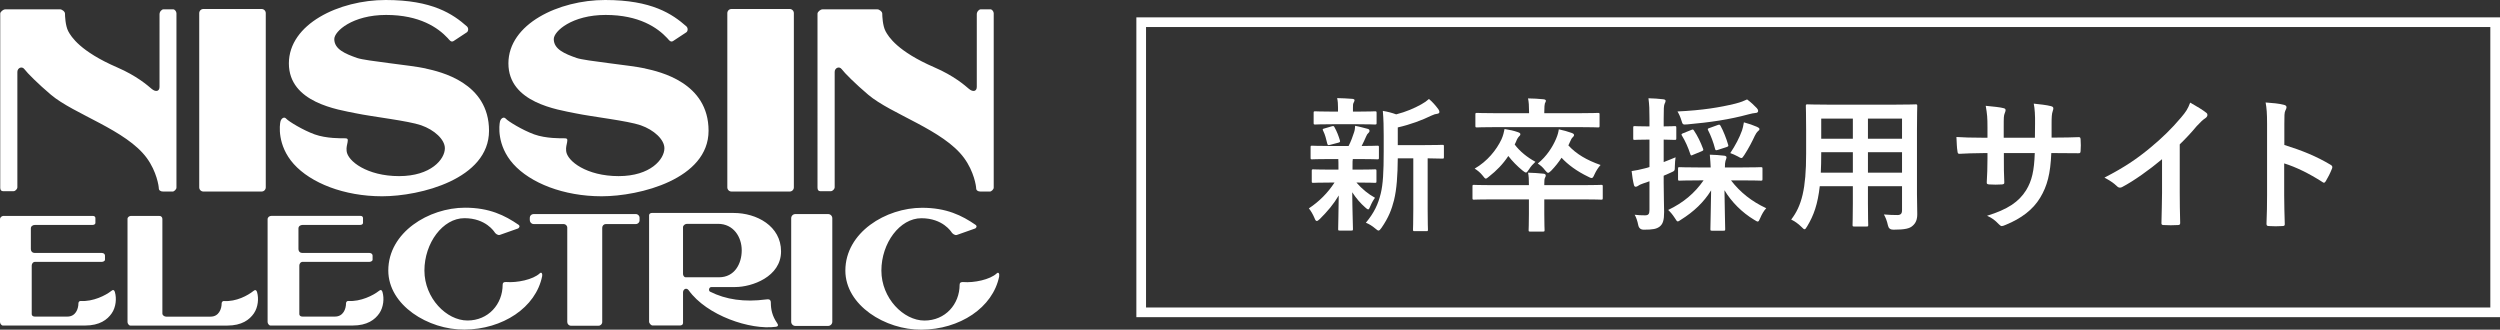
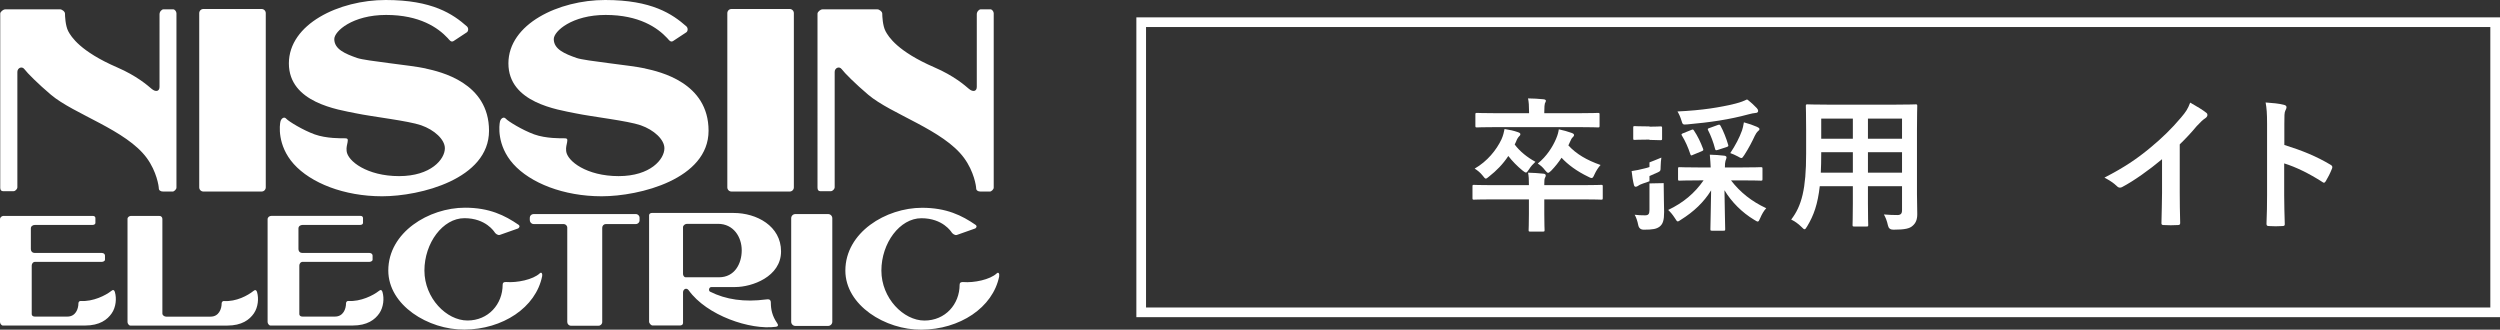
<svg xmlns="http://www.w3.org/2000/svg" id="_レイヤー_2" viewBox="0 0 517 68.18">
  <rect x="0" y="0" width="517" height="68.18" fill="#333333" stroke="none" />
  <defs>
    <style>.cls-1{fill-rule:evenodd;}.cls-1,.cls-2{fill:#fff;stroke-width:0px;}</style>
  </defs>
  <g id="_レイヤー_1-2">
    <path class="cls-1" d="M206.64,57.12c-1.3,6.52-8.18,11.01-16.09,11.06-7.46.05-15.73-5.03-15.73-12.22,0-7.91,8.4-12.99,15.86-12.99,5.04,0,8.23,1.57,11.1,3.55.31.27.13.58-.09.72l-3.82,1.35c-.49.13-.94-.36-1.04-.49-.09-.14-1.84-2.97-6.29-2.97s-8.27,5.12-8.27,10.83,4.58,10.33,8.9,10.33,7.28-3.37,7.28-7.42c0-.4.26-.58.76-.54,2.2.18,5.53-.49,6.92-1.8.4-.38.59.18.49.58ZM204.71,39.61h-1.96c-.54,0-.88-.27-.88-.67s-.42-3.44-2.5-6.27c-4.24-5.8-15.03-9.03-19.82-13.08-2.64-2.23-4.92-4.52-5.46-5.26-.54-.74-1.48-.27-1.48.54v23.86c0,.34-.4.81-.81.81h-2.16c-.4,0-.58-.29-.58-.72V2.81c0-.34.58-.88,1.06-.88h11.32c.4,0,1.01.47,1.01.88s.07,2.49.68,3.64c.61,1.15,2.49,4.18,10.11,7.48,4.07,1.76,6.27,3.71,7.14,4.45.88.74,1.62.47,1.62-.4V2.94c0-.54.47-1.01.81-1.01h2.02c.34,0,.67.47.67.81v36.07c0,.34-.47.81-.81.81ZM172.12,45.13v21.41c0,.47-.39.86-.86.86h-6.78c-.47,0-.86-.38-.86-.86v-21.41c0-.48.38-.86.86-.86h6.78c.47,0,.86.38.86.86ZM163.31,39.61h-12.04c-.47,0-.86-.38-.86-.86V2.72c0-.47.38-.86.86-.86h12.04c.47,0,.86.38.86.86v36.03c0,.47-.38.86-.86.86ZM133.38,14.16c3.04.67,13.15,2.9,13.15,12.88s-14.22,13.55-22.11,13.55-14.76-2.76-18.27-6.67c-3.5-3.91-2.9-8.16-2.76-8.76.14-.61.74-1.15,1.22-.61.47.54,3.44,2.36,5.86,3.24,2.43.88,5.59.81,6.27.81s.61.27.54.81c-.07.54-.29.95-.2,1.82.2,2.09,4.25,5.19,10.85,5.19s9.47-3.5,9.47-5.76c0-1.82-2.19-3.81-4.89-4.75-2.7-.94-9.98-1.75-13.55-2.49-3.57-.74-13.82-2.16-13.82-10.31S115.52,0,125.16,0s13.89,2.9,16.79,5.46c.4.4.27,1.01,0,1.21l-2.76,1.82c-.54.34-.9-.28-1.21-.61-2.02-2.16-5.8-4.79-12.74-4.79s-10.72,3.37-10.72,4.99c0,2.09,2.22,3.03,4.72,3.91,1.79.63,11.12,1.49,14.16,2.16ZM107.18,47.23l-3.82,1.35c-.49.13-.94-.36-1.03-.49-.09-.14-1.84-2.97-6.29-2.97s-8.27,5.12-8.27,10.83,4.58,10.33,8.9,10.33,7.28-3.37,7.28-7.42c0-.4.26-.58.76-.54,2.2.18,5.53-.49,6.92-1.8.4-.38.58.18.49.58-1.3,6.52-8.18,11.01-16.09,11.06-7.46.05-15.73-5.03-15.73-12.22,0-7.91,8.4-12.99,15.86-12.99,5.03,0,8.22,1.57,11.1,3.55.32.27.13.58-.09.72ZM87.99,14.16c3.03.67,13.14,2.9,13.14,12.88s-14.22,13.55-22.11,13.55-14.76-2.76-18.27-6.67c-3.5-3.91-2.9-8.16-2.76-8.76.13-.61.74-1.15,1.21-.61.47.54,3.44,2.36,5.87,3.24,2.43.88,5.6.81,6.27.81s.61.27.54.81c-.07.54-.29.95-.2,1.82.2,2.09,4.25,5.19,10.85,5.19s9.47-3.5,9.47-5.76c0-1.82-2.19-3.81-4.89-4.75-2.7-.94-9.98-1.75-13.55-2.49-3.57-.74-13.82-2.16-13.82-10.31S70.13,0,79.77,0s13.89,2.9,16.79,5.46c.41.4.27,1.01,0,1.21l-2.76,1.82c-.54.34-.9-.28-1.21-.61-2.02-2.16-5.8-4.79-12.74-4.79s-10.72,3.37-10.72,4.99c0,2.09,2.22,3.03,4.72,3.91,1.79.63,11.12,1.49,14.16,2.16ZM75.07,45.11v1c0,.27-.31.4-.54.4h-11.92c-.54,0-.89.31-.89.72v4.23c0,.63.43.85.79.85h13.89c.45,0,.65.31.65.54v.85c0,.32-.44.45-.62.45h-13.82c-.45,0-.71.4-.71.76v10.02c0,.4.33.54.64.54h6.73c1.71,0,2.29-1.57,2.29-2.78,0-.23.22-.47.45-.45,2.56.18,5.21-1.17,6.34-2.07.3-.24.59-.34.76.27.36,1.26.22,3.06-.67,4.36-.9,1.3-2.47,2.52-5.53,2.52h-16.99c-.27,0-.58-.4-.58-.72v-21.26c0-.41.36-.7.81-.7h18.38c.4,0,.54.24.54.46ZM54.1,39.61h-12.04c-.47,0-.86-.38-.86-.86V2.72c0-.47.38-.86.86-.86h12.04c.47,0,.86.38.86.86v36.03c0,.47-.38.86-.86.86ZM35.68,39.61h-1.96c-.54,0-.88-.27-.88-.67s-.42-3.44-2.49-6.27c-4.25-5.8-15.03-9.03-19.82-13.08-2.64-2.23-4.92-4.52-5.46-5.26-.54-.74-1.48-.27-1.48.54v23.86c0,.34-.4.81-.81.81H.63c-.4,0-.58-.29-.58-.72V2.81c0-.34.58-.88,1.06-.88h11.32c.4,0,1.01.47,1.01.88s.07,2.49.67,3.64c.61,1.15,2.49,4.18,10.11,7.48,4.07,1.76,6.27,3.71,7.15,4.45.88.74,1.62.47,1.62-.4V2.94c0-.54.47-1.01.81-1.01h2.02c.34,0,.67.47.67.81v36.07c0,.34-.47.81-.81.81ZM.81,44.65h18.38c.41,0,.54.24.54.46v1c0,.27-.31.4-.54.4H7.27c-.54,0-.89.31-.89.72v4.23c0,.63.43.85.79.85h13.89c.45,0,.65.31.65.54v.85c0,.32-.44.45-.62.45H7.27c-.45,0-.71.4-.71.76v10.02c0,.4.32.54.64.54h6.73c1.71,0,2.29-1.57,2.29-2.78,0-.23.22-.47.45-.45,2.56.18,5.21-1.17,6.34-2.07.3-.24.59-.34.76.27.36,1.26.23,3.06-.67,4.36-.9,1.3-2.47,2.52-5.53,2.52H.58c-.27,0-.58-.4-.58-.72v-21.26c0-.41.36-.7.81-.7ZM26.99,44.66h5.98c.45,0,.61.35.61.62v19.55c0,.4.45.65.76.65h9.21c1.71,0,2.29-1.57,2.29-2.78,0-.23.22-.47.45-.45,2.56.18,4.99-1.17,6.11-2.07.3-.24.59-.34.77.27.36,1.26.22,3.06-.67,4.36-.9,1.3-2.47,2.52-5.53,2.52h-20.02c-.27,0-.58-.4-.58-.72v-21.35c0-.4.45-.6.63-.6ZM109.56,45.57v-.54c0-.42.34-.76.77-.76h21.17c.42,0,.76.35.76.76v.54c0,.42-.34.76-.76.76h-6.2c-.42,0-.76.34-.76.76v19.5c0,.42-.34.77-.76.77h-5.71c-.42,0-.76-.35-.76-.77v-19.5c0-.42-.34-.76-.76-.76h-6.2c-.42,0-.77-.34-.77-.76ZM134.87,44.04h16.85c4.76,0,9.8,2.7,9.8,7.95s-6.02,7.37-9.48,7.37h-4.9c-.58,0-.64.78-.31.95,3.28,1.66,7.15,2.2,11.55,1.62.45-.06,1.03-.14,1.03.67,0,1.35.27,2.74,1.3,4.22.22.32.32.68-.27.76-5.26.72-14.29-2.33-18.02-7.55-.45-.63-1.17-.22-1.17.41v6.29c0,.49-.36.58-.68.58h-5.62c-.32,0-.72-.45-.72-.81v-21.98c0-.22.18-.49.63-.49ZM141.25,56.67c0,.23.18.67.54.67h6.92c3.19,0,4.68-2.79,4.68-5.57s-1.71-5.48-4.9-5.48h-6.43c-.36,0-.81.32-.81.68v9.71Z" />
-     <path class="cls-2" d="M275.02,32.89c-2.64,0-3.51.06-3.69.06-.27,0-.3-.03-.3-.33v-2.16c0-.3.03-.33.3-.33.18,0,1.05.06,3.69.06h3.87c.48-.93.84-1.92,1.14-2.85.15-.45.18-.81.21-1.32.99.18,1.74.42,2.61.63.3.09.36.21.36.42,0,.18-.06.3-.24.45-.18.15-.3.33-.45.69-.33.75-.57,1.29-.93,1.98,2.07,0,2.94-.06,3.24-.06s.33.03.33.33v2.16c0,.3-.03.33-.33.33-.18,0-1.08-.06-3.69-.06h-1.38c-.06.21-.06.6-.06,1.65v.54h1.02c2.55,0,3.42-.06,3.6-.06.3,0,.33.03.33.33v2.13c0,.3-.03.33-.33.33-.18,0-1.05-.06-3.6-.06h-.21c1.14,1.32,2.43,2.37,3.84,3.15-.33.45-.63.93-1.05,1.92-.12.3-.21.48-.36.48-.12,0-.33-.12-.63-.42-.93-.81-1.83-1.83-2.67-3.12.03,4.17.15,6.54.15,7.59,0,.3-.03.33-.36.33h-2.37c-.3,0-.33-.03-.33-.33,0-.99.09-3.18.12-6.93-1.08,1.83-2.31,3.27-3.9,4.86-.3.27-.48.42-.63.42-.21,0-.33-.21-.48-.6-.33-.78-.75-1.5-1.17-2.01,2.13-1.41,3.9-3.18,5.31-5.34h-.75c-2.58,0-3.45.06-3.63.06-.3,0-.33-.03-.33-.33v-2.13c0-.3.03-.33.33-.33.18,0,1.05.06,3.63.06h1.56v-.54c0-.69,0-1.2-.03-1.65h-1.74ZM275.53,25.69c-2.49,0-3.36.06-3.54.06-.3,0-.33-.03-.33-.33v-2.07c0-.3.03-.33.33-.33.18,0,1.05.06,3.54.06h1.17v-.81c0-.69-.03-1.35-.18-1.98,1.08.03,2.04.06,3.12.15.3.03.48.12.48.27,0,.18-.09.33-.18.51-.15.27-.15.51-.15,1.08v.78h1.02c2.49,0,3.33-.06,3.51-.06.33,0,.36.03.36.33v2.07c0,.3-.03.33-.36.33-.18,0-1.02-.06-3.51-.06h-5.28ZM275.08,29.95c-.39.12-.51.09-.6-.24-.24-.96-.42-1.8-.84-2.64-.18-.33-.15-.42.27-.51l1.53-.45c.36-.09.42-.03.54.21.48.84.84,1.8,1.11,2.7.09.3.03.39-.3.48l-1.71.45ZM289.06,32.74c-.03,3.48-.21,6.36-.78,8.67-.48,1.89-1.11,3.57-2.58,5.7-.27.36-.42.57-.63.57-.15,0-.33-.15-.66-.42-.63-.54-1.32-.96-1.95-1.2,1.71-2.04,2.55-3.84,3.09-6.09.45-1.86.6-4.35.6-8.64v-3.27c0-1.77-.03-3.36-.18-5.13,1.05.18,1.86.39,2.76.72,2.01-.51,3.81-1.29,5.19-2.07.66-.36,1.11-.69,1.59-1.11.69.57,1.38,1.35,1.95,2.13.15.21.21.39.21.57s-.18.33-.45.36c-.33.03-.66.12-1.17.36-1.98.96-4.35,1.86-6.99,2.46v3.66h5.13c2.91,0,3.9-.06,4.08-.06.3,0,.33.03.33.33v2.19c0,.3-.03.33-.33.33-.15,0-.96-.03-3.03-.06v10.56c0,2.82.06,3.99.06,4.14,0,.33-.03.36-.3.36h-2.46c-.3,0-.33-.03-.33-.36,0-.15.06-1.32.06-4.14v-10.56h-3.21Z" />
    <path class="cls-2" d="M316.18,38.29c0-1.23-.03-1.86-.18-2.58,1.08.03,2.13.09,3.21.21.27.03.45.15.45.36s-.09.36-.18.54c-.09.21-.12.54-.12,1.17v.3h8.04c2.64,0,3.54-.06,3.72-.06.3,0,.33.03.33.33v2.37c0,.33-.03.36-.33.36-.18,0-1.08-.06-3.72-.06h-8.04v3.03c0,2.1.06,3.15.06,3.3,0,.3-.03.33-.33.33h-2.64c-.3,0-.33-.03-.33-.33,0-.18.06-1.2.06-3.3v-3.03h-7.65c-2.64,0-3.54.06-3.72.06-.27,0-.3-.03-.3-.36v-2.37c0-.3.03-.33.3-.33.18,0,1.08.06,3.72.06h7.65ZM313.24,29.89c1.05,1.41,2.61,2.67,4.29,3.57-.51.48-.93.9-1.35,1.59-.3.45-.42.63-.6.63-.15,0-.36-.12-.69-.39-1.14-.93-2.16-1.98-2.97-3.03-1.11,1.68-2.43,3.03-3.96,4.23-.33.27-.54.45-.69.45-.18,0-.33-.21-.66-.63-.48-.6-1.02-1.05-1.65-1.44,2.61-1.5,4.5-3.84,5.55-6.06.36-.81.51-1.5.63-2.13,1.02.15,1.92.36,2.7.63.36.12.57.24.57.42,0,.24-.09.3-.21.42-.27.27-.48.6-.69,1.17l-.27.57ZM309.34,26.29c-2.76,0-3.69.06-3.87.06-.33,0-.36-.03-.36-.33v-2.34c0-.3.03-.33.36-.33.18,0,1.11.06,3.87.06h6.87v-.27c0-1.29-.06-2.04-.21-2.79,1.08.03,2.13.06,3.21.18.3.03.48.15.48.3,0,.18-.12.36-.21.57-.06.27-.12.63-.12,1.74v.27h7.23c2.73,0,3.69-.06,3.87-.06.3,0,.33.03.33.33v2.34c0,.3-.03.33-.33.33-.18,0-1.14-.06-3.87-.06h-17.25ZM324.34,30.07c1.62,1.77,3.81,3.06,6.66,4.05-.48.51-.93,1.23-1.26,1.95-.24.54-.36.75-.6.75-.15,0-.36-.09-.69-.27-2.37-1.14-4.23-2.52-5.52-3.93-.6.93-1.32,1.83-2.13,2.67-.33.3-.48.45-.66.45-.15,0-.33-.18-.63-.54-.45-.6-.9-.99-1.5-1.38,1.86-1.5,3.09-3.48,3.78-5.1.39-.9.51-1.53.57-1.98,1.08.24,1.74.42,2.67.75.39.15.48.27.48.45,0,.15-.09.27-.24.42-.24.21-.36.45-.57.93l-.36.78Z" />
-     <path class="cls-2" d="M344.05,37.87c0,2.85.09,4.5.09,5.97,0,1.68-.24,2.46-.9,3-.66.51-1.41.66-3.3.66q-.93,0-1.14-.9c-.18-.93-.45-1.68-.75-2.19.69.09,1.35.12,2.13.12.72,0,.93-.27.93-1.14v-5.91c-.45.18-.9.33-1.29.45-.54.18-.9.36-1.08.51-.12.09-.3.18-.48.18s-.3-.12-.36-.36c-.21-.81-.36-1.83-.48-2.88.87-.12,1.71-.3,2.76-.57.27-.06.6-.15.93-.27v-5.67h-.33c-1.95,0-2.55.06-2.73.06-.27,0-.3-.03-.3-.33v-2.16c0-.33.03-.36.3-.36.18,0,.78.06,2.73.06h.33v-1.56c0-1.95-.03-2.88-.21-4.26,1.11.03,2.04.09,3.06.21.3.03.48.15.48.3,0,.27-.12.45-.21.66-.15.36-.18.99-.18,3.03v1.62c1.56,0,2.07-.06,2.25-.06.33,0,.36.03.36.36v2.16c0,.3-.03.33-.36.33-.18,0-.69-.03-2.25-.06v4.65c.81-.3,1.65-.66,2.46-.99-.06.48-.15,1.14-.15,1.86,0,.99-.03.93-.87,1.32l-1.44.63v1.53ZM351.4,37.3c-2.88,0-3.87.06-4.05.06-.3,0-.33-.03-.33-.33v-2.13c0-.3.03-.33.33-.33.18,0,1.17.06,4.05.06h2.37c-.03-.75-.09-1.59-.18-2.64,1.11.03,1.98.09,3,.21.3.03.45.18.45.33,0,.27-.15.51-.21.75-.09.3-.12.72-.12,1.35h3.36c2.88,0,3.87-.06,4.05-.06.33,0,.36.03.36.33v2.13c0,.3-.03.33-.36.33-.18,0-1.17-.06-4.05-.06h-2.1c1.89,2.46,4.26,4.35,7.29,5.76-.51.54-.9,1.23-1.26,2.07-.21.48-.3.69-.51.69-.15,0-.36-.15-.72-.36-2.55-1.53-4.71-3.72-6.15-6.12.03,3.06.15,7.26.15,8.04,0,.3-.03.33-.36.33h-2.37c-.3,0-.33-.03-.33-.33,0-.78.12-4.92.15-8.01-1.5,2.43-3.57,4.41-6.27,6.09-.3.21-.48.33-.63.33-.18,0-.3-.21-.6-.69-.48-.75-.93-1.26-1.38-1.68,3.15-1.5,5.49-3.48,7.32-6.12h-.9ZM363.31,22.36c.18.21.27.36.27.6,0,.18-.15.39-.48.39-.45.03-.93.15-1.53.3-3.96,1.08-7.92,1.65-12.6,2.07-.99.09-.99.06-1.26-.84-.21-.69-.51-1.35-.81-1.83,5.16-.24,8.79-.84,11.97-1.62,1.17-.3,1.8-.57,2.43-.87.81.6,1.47,1.23,2.01,1.8ZM349.72,26.89c.33-.15.42-.18.6.12.75,1.11,1.38,2.43,1.86,3.72.12.3.12.39-.33.57l-1.74.72c-.36.18-.45.18-.54-.12-.48-1.44-1.05-2.73-1.74-3.84-.18-.27-.12-.36.24-.51l1.65-.66ZM355.18,25.87c.42-.15.45-.12.63.15.57,1.02,1.23,2.7,1.56,3.87.12.33.06.39-.36.54l-1.77.57c-.39.12-.48.12-.57-.24-.3-1.23-.9-2.82-1.44-3.84-.12-.27-.09-.33.3-.45l1.65-.6ZM360.25,26.98c.12-.39.3-1.02.39-1.68,1.02.27,1.95.6,2.7.93.33.15.51.27.51.45,0,.21-.06.24-.27.42-.27.24-.51.6-.69.99-.48,1.05-1.26,2.58-2.16,3.96-.3.45-.42.63-.6.63s-.39-.12-.75-.33c-.57-.3-1.11-.54-1.56-.69,1.08-1.62,1.89-3.18,2.43-4.68Z" />
+     <path class="cls-2" d="M344.05,37.87c0,2.85.09,4.5.09,5.97,0,1.68-.24,2.46-.9,3-.66.51-1.41.66-3.3.66q-.93,0-1.14-.9c-.18-.93-.45-1.68-.75-2.19.69.09,1.35.12,2.13.12.72,0,.93-.27.93-1.14v-5.91c-.45.18-.9.33-1.29.45-.54.18-.9.36-1.08.51-.12.09-.3.18-.48.18s-.3-.12-.36-.36c-.21-.81-.36-1.83-.48-2.88.87-.12,1.71-.3,2.76-.57.27-.06.6-.15.93-.27v-5.67h-.33c-1.95,0-2.55.06-2.73.06-.27,0-.3-.03-.3-.33v-2.16c0-.33.03-.36.3-.36.18,0,.78.06,2.73.06h.33v-1.56v1.62c1.56,0,2.07-.06,2.25-.06.33,0,.36.03.36.36v2.16c0,.3-.03.33-.36.33-.18,0-.69-.03-2.25-.06v4.65c.81-.3,1.65-.66,2.46-.99-.06.48-.15,1.14-.15,1.86,0,.99-.03.93-.87,1.32l-1.44.63v1.53ZM351.4,37.3c-2.88,0-3.87.06-4.05.06-.3,0-.33-.03-.33-.33v-2.13c0-.3.03-.33.33-.33.18,0,1.17.06,4.05.06h2.37c-.03-.75-.09-1.59-.18-2.64,1.11.03,1.98.09,3,.21.3.03.45.18.45.33,0,.27-.15.51-.21.75-.09.3-.12.72-.12,1.35h3.36c2.88,0,3.87-.06,4.05-.06.33,0,.36.03.36.33v2.13c0,.3-.03.33-.36.33-.18,0-1.17-.06-4.05-.06h-2.1c1.89,2.46,4.26,4.35,7.29,5.76-.51.54-.9,1.23-1.26,2.07-.21.48-.3.69-.51.69-.15,0-.36-.15-.72-.36-2.55-1.53-4.71-3.72-6.15-6.12.03,3.06.15,7.26.15,8.04,0,.3-.03.33-.36.33h-2.37c-.3,0-.33-.03-.33-.33,0-.78.12-4.92.15-8.01-1.5,2.43-3.57,4.41-6.27,6.09-.3.21-.48.33-.63.33-.18,0-.3-.21-.6-.69-.48-.75-.93-1.26-1.38-1.68,3.15-1.5,5.49-3.48,7.32-6.12h-.9ZM363.31,22.36c.18.21.27.36.27.6,0,.18-.15.39-.48.39-.45.03-.93.15-1.53.3-3.96,1.08-7.92,1.65-12.6,2.07-.99.09-.99.06-1.26-.84-.21-.69-.51-1.35-.81-1.83,5.16-.24,8.79-.84,11.97-1.62,1.17-.3,1.8-.57,2.43-.87.81.6,1.47,1.23,2.01,1.8ZM349.72,26.89c.33-.15.42-.18.6.12.75,1.11,1.38,2.43,1.86,3.72.12.3.12.39-.33.57l-1.74.72c-.36.18-.45.18-.54-.12-.48-1.44-1.05-2.73-1.74-3.84-.18-.27-.12-.36.24-.51l1.65-.66ZM355.18,25.87c.42-.15.45-.12.63.15.57,1.02,1.23,2.7,1.56,3.87.12.33.06.39-.36.54l-1.77.57c-.39.12-.48.12-.57-.24-.3-1.23-.9-2.82-1.44-3.84-.12-.27-.09-.33.3-.45l1.65-.6ZM360.25,26.98c.12-.39.3-1.02.39-1.68,1.02.27,1.95.6,2.7.93.33.15.51.27.51.45,0,.21-.06.24-.27.42-.27.24-.51.6-.69.99-.48,1.05-1.26,2.58-2.16,3.96-.3.45-.42.63-.6.63s-.39-.12-.75-.33c-.57-.3-1.11-.54-1.56-.69,1.08-1.62,1.89-3.18,2.43-4.68Z" />
    <path class="cls-2" d="M396.43,40.15c0,1.38.06,2.91.06,4.14,0,1.11-.3,1.86-.99,2.43-.57.51-1.47.78-3.96.78q-.93,0-1.11-.87c-.21-.96-.48-1.65-.84-2.28,1.23.09,1.8.12,2.79.12.69,0,.96-.3.96-.99v-4.98h-7.05v3.57c0,2.91.06,4.26.06,4.44,0,.3-.03.33-.33.33h-2.58c-.3,0-.33-.03-.33-.33,0-.21.06-1.53.06-4.44v-3.57h-6.84c-.42,3.72-1.23,6.03-2.61,8.31-.24.42-.39.6-.54.6s-.3-.15-.63-.48c-.72-.72-1.41-1.17-2.13-1.53,2.19-2.82,3.09-6.39,3.09-13.62v-4.92c0-3.12-.06-4.74-.06-4.92,0-.33.03-.36.36-.36.18,0,1.23.06,4.11.06h14.1c2.91,0,3.93-.06,4.14-.06.3,0,.33.03.33.36,0,.18-.06,1.8-.06,4.92v13.29ZM383.17,35.71v-4.23h-6.54v.33c0,1.44-.03,2.73-.09,3.9h6.63ZM383.17,28.69v-4.17h-6.54v4.17h6.54ZM386.29,24.52v4.17h7.05v-4.17h-7.05ZM393.34,35.71v-4.23h-7.05v4.23h7.05Z" />
-     <path class="cls-2" d="M425.32,28.45c1.47,0,3.15-.03,4.53-.09.36-.03.39.15.42.48.06.75.06,1.62,0,2.37-.03.39-.09.51-.51.48-1.02,0-2.85-.03-4.32-.03h-1.23c-.18,4.29-.84,6.81-2.31,9.24-1.5,2.49-3.93,4.29-7.08,5.58-.42.18-.66.27-.84.27s-.33-.09-.57-.33c-.9-.93-1.47-1.35-2.49-1.8,4.26-1.32,6.57-2.85,8.1-5.31,1.17-1.92,1.65-3.99,1.77-7.65h-6.39v1.08c0,1.77,0,3.39.09,4.98.03.33-.18.39-.51.42-.78.06-1.77.06-2.58,0-.39-.03-.57-.09-.54-.42.09-1.56.15-3.03.15-4.92v-1.14h-.9c-1.62,0-4.02.09-4.95.15-.24,0-.33-.18-.36-.57-.12-.63-.15-1.68-.21-2.91,1.26.09,3.21.15,5.52.15h.9v-2.19c0-1.92-.06-2.67-.36-4.41,1.56.15,3.03.3,3.66.48.33.06.45.21.45.42,0,.18-.09.39-.18.63-.21.54-.21.84-.21,2.88v2.19h6.45l.03-2.94c.03-1.68-.06-3.06-.27-4.11,1.14.12,2.79.3,3.51.51.42.09.54.24.54.48,0,.12-.03.3-.12.54-.21.57-.24,1.35-.24,2.64v2.85h1.05Z" />
    <path class="cls-2" d="M450.77,39.79c0,2.07.03,3.84.09,6.24.03.39-.12.51-.45.51-.96.06-2.04.06-3,0-.33,0-.45-.12-.42-.48.03-2.16.12-4.11.12-6.15v-6.99c-2.64,2.22-5.85,4.5-8.25,5.76-.15.09-.3.12-.45.12-.24,0-.42-.09-.63-.3-.69-.69-1.68-1.29-2.58-1.77,4.14-2.13,6.69-3.87,9.45-6.15,2.37-1.95,4.53-4.05,6.39-6.27,1.02-1.2,1.41-1.8,1.89-3.09,1.35.75,2.67,1.56,3.33,2.1.18.12.24.3.24.45,0,.24-.18.51-.42.66-.51.33-.99.78-1.8,1.65-1.17,1.41-2.28,2.58-3.51,3.78v9.93Z" />
    <path class="cls-2" d="M472.4,29.98c3.66,1.14,6.57,2.31,9.54,4.08.33.18.48.39.33.78-.39.99-.87,1.92-1.29,2.61-.12.21-.24.33-.39.33-.09,0-.21-.03-.33-.15-2.76-1.77-5.46-3.09-7.89-3.84v6.63c0,1.95.06,3.72.12,5.88.03.36-.12.45-.54.45-.87.06-1.8.06-2.67,0-.42,0-.57-.09-.57-.45.09-2.22.12-3.99.12-5.91v-14.76c0-2.25-.09-3.24-.3-4.44,1.38.09,2.88.24,3.75.48.42.09.57.27.57.51,0,.18-.09.42-.24.69-.21.39-.21,1.14-.21,2.82v4.29Z" />
    <path class="cls-2" d="M517,65.59H235V3.59h282v62ZM237,63.59h278V5.59H237v58Z" />
  </g>
</svg>